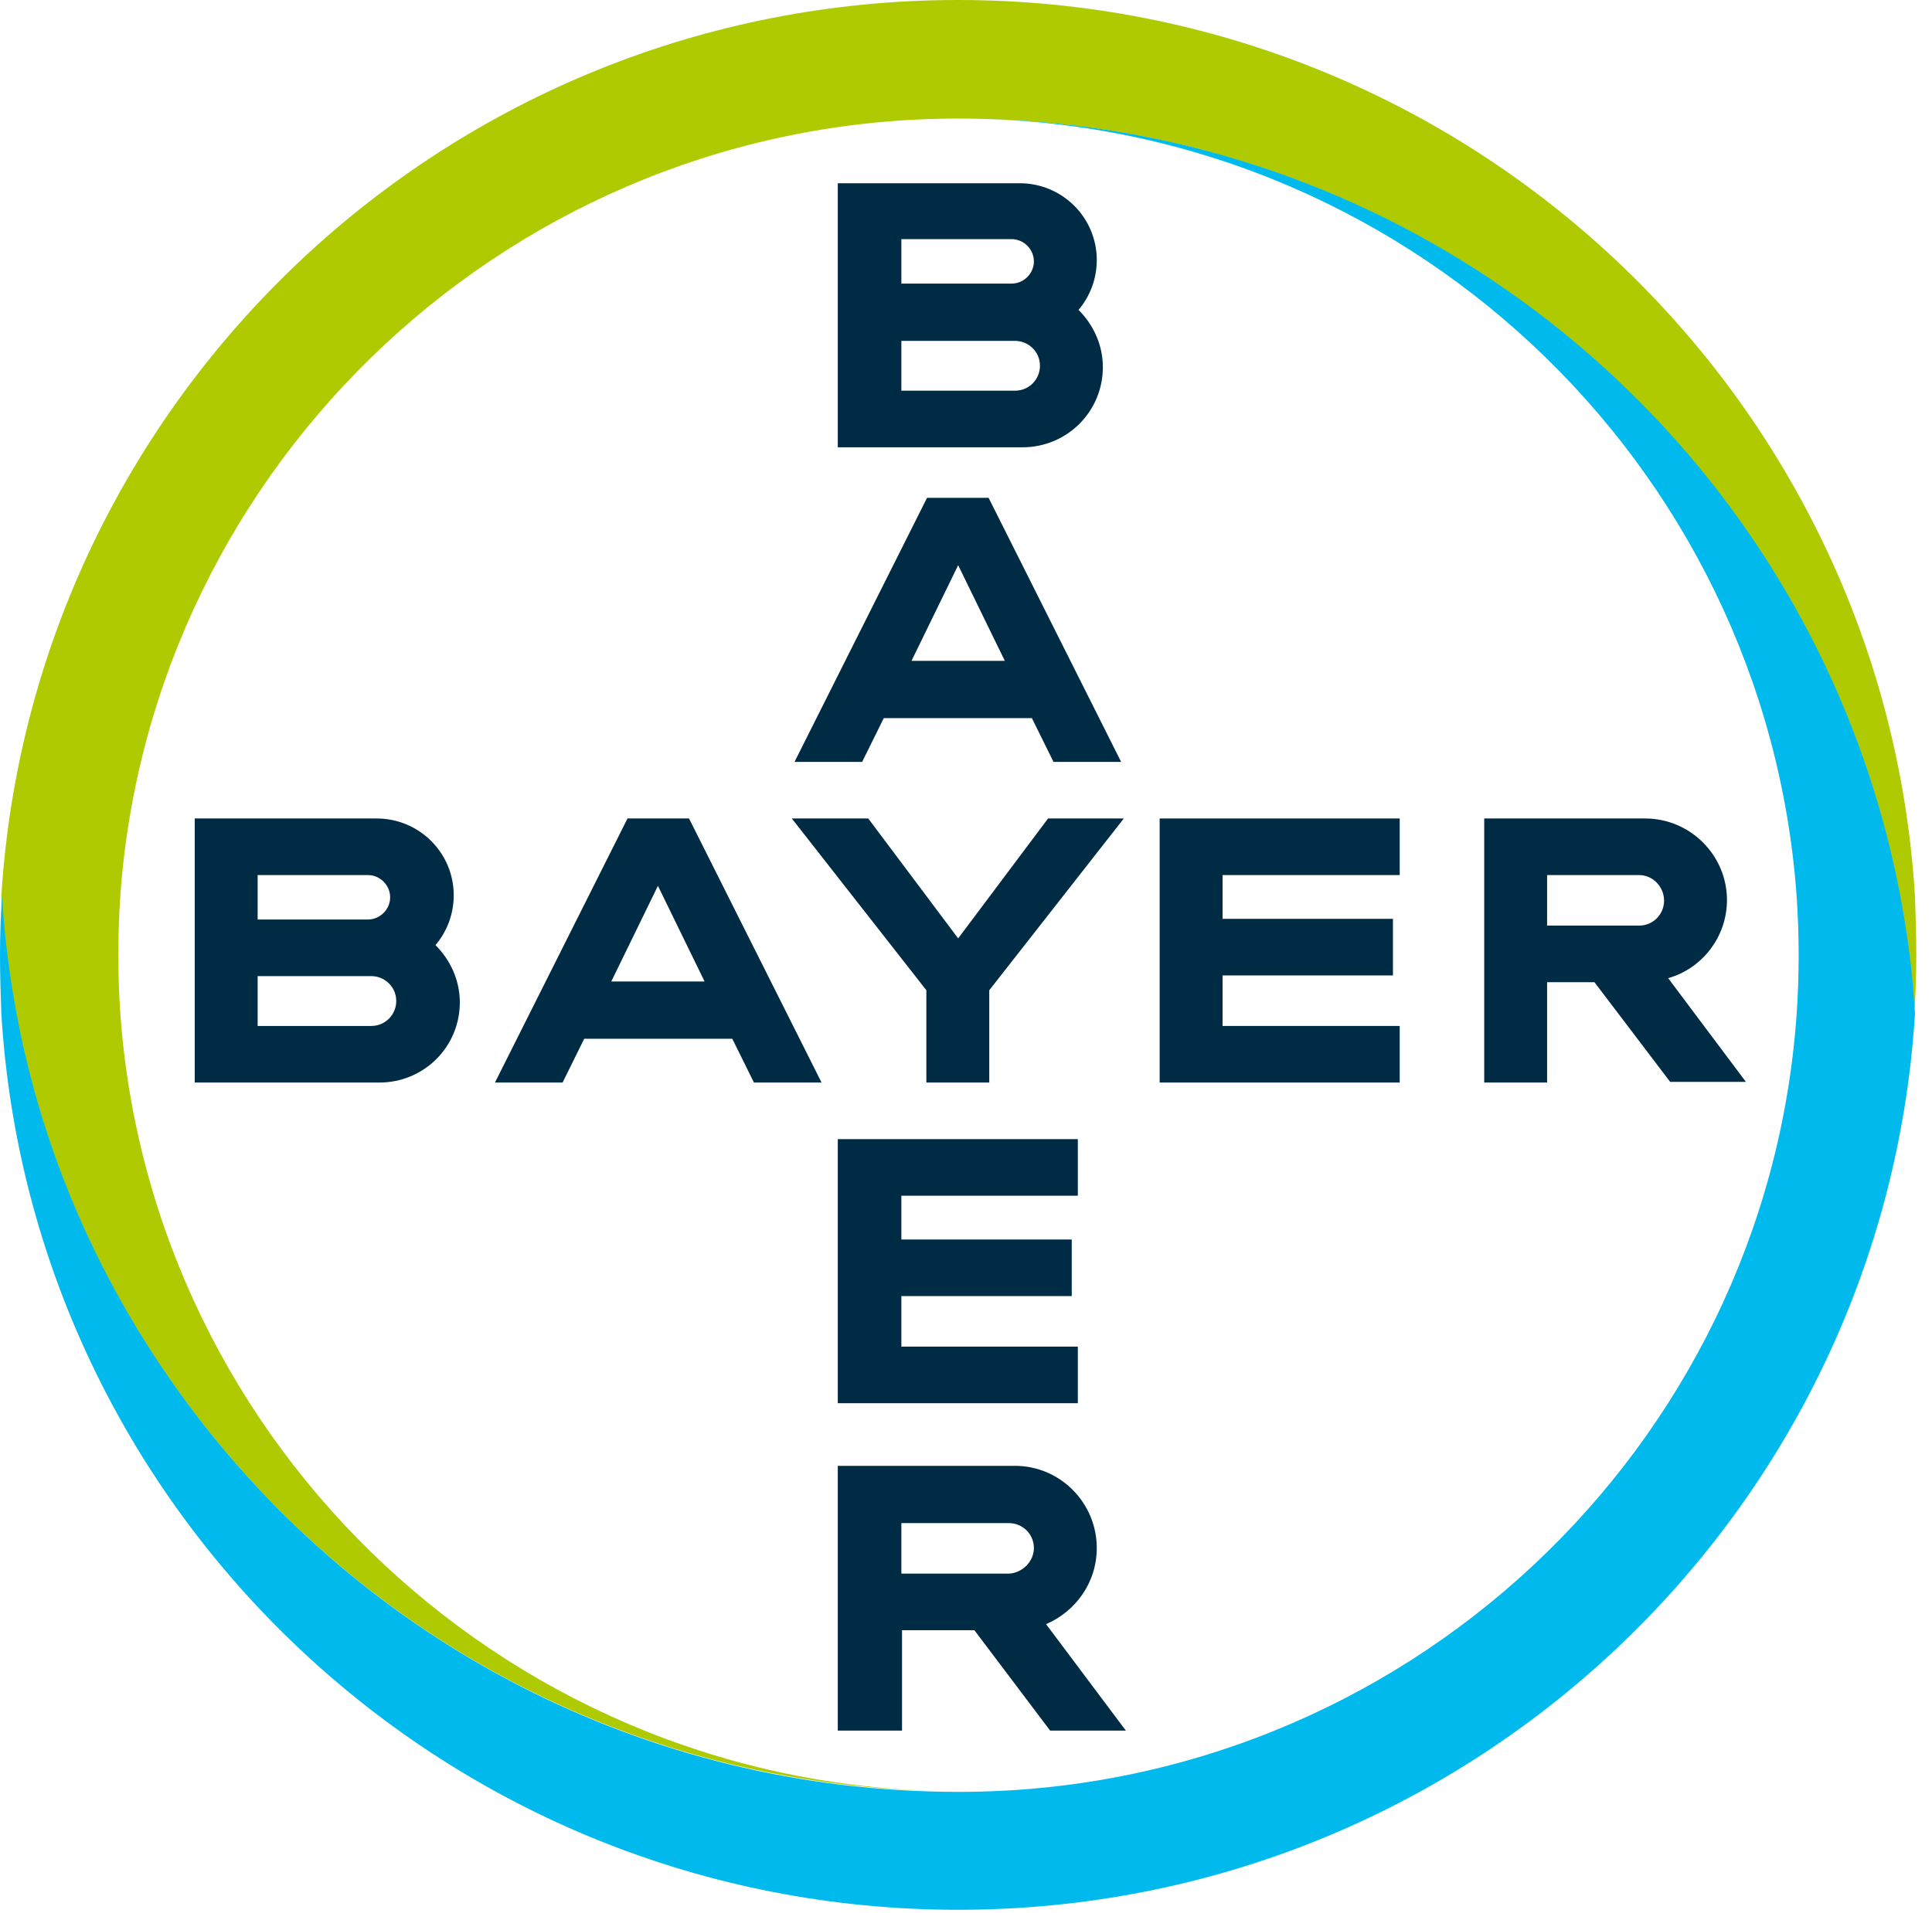
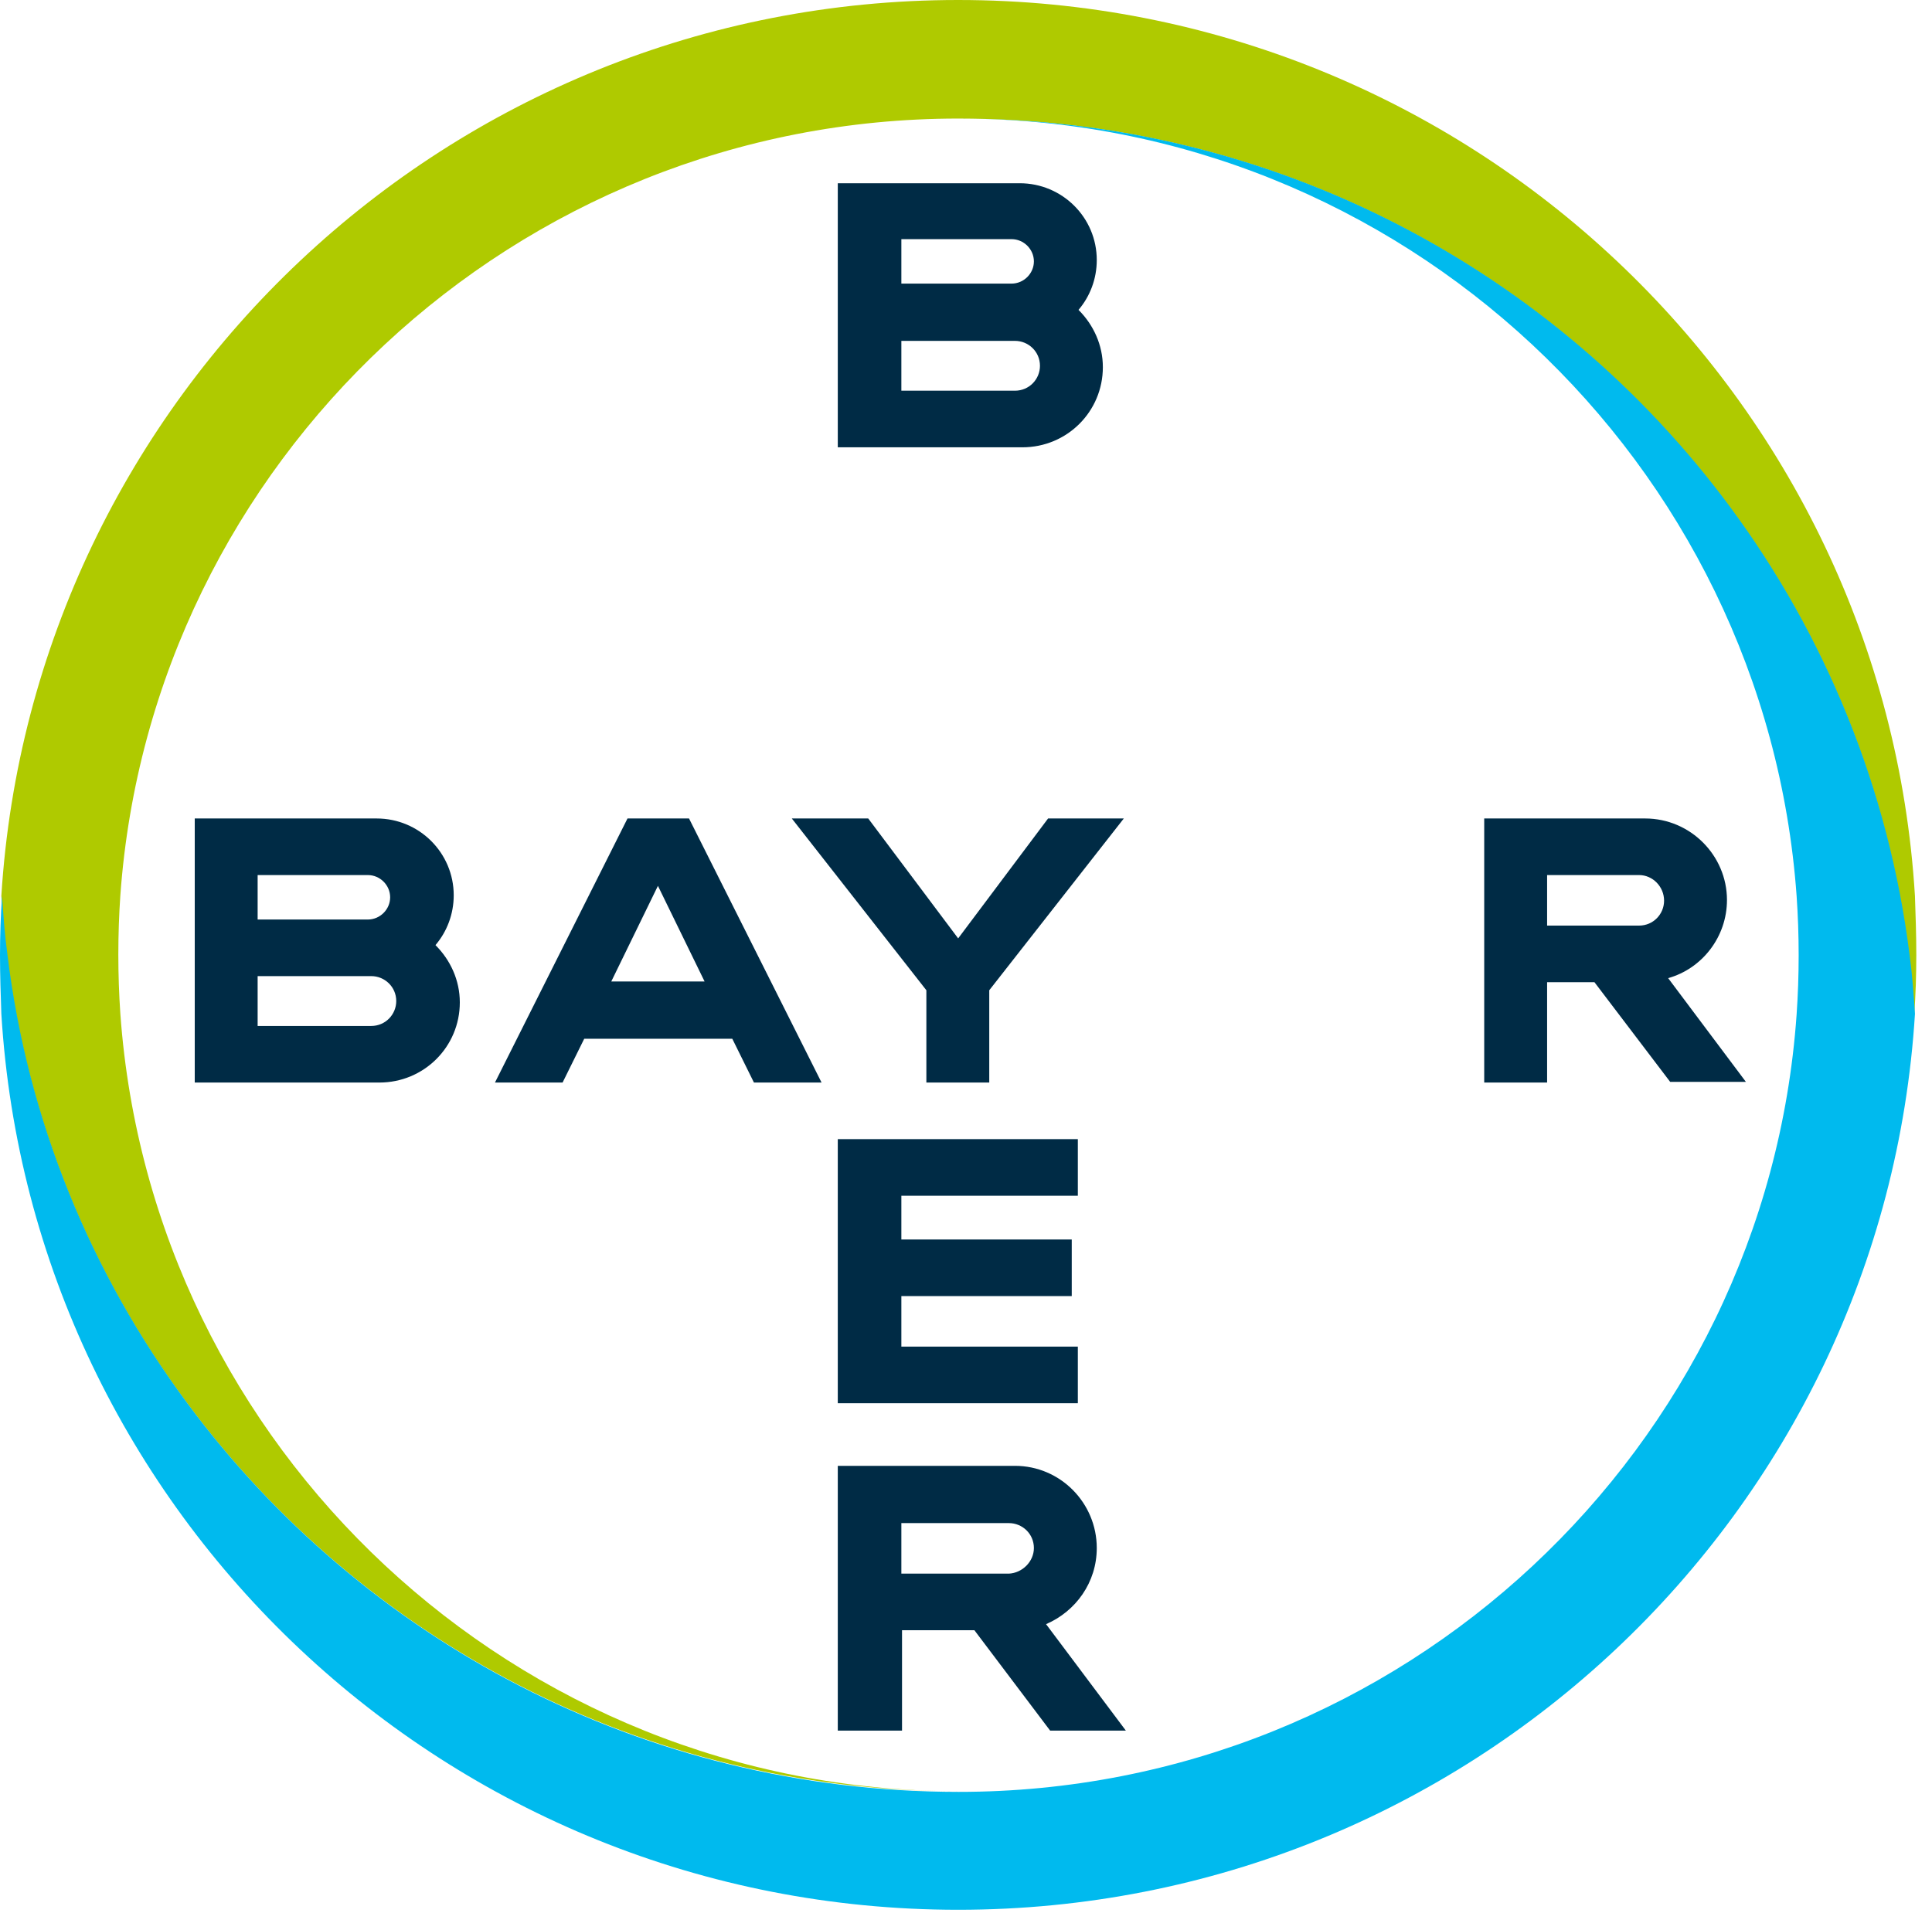
<svg xmlns="http://www.w3.org/2000/svg" width="105" height="104" viewBox="0 0 105 104" fill="none">
  <path fill-rule="evenodd" clip-rule="evenodd" d="M59.938 19.958C59.938 18.749 59.423 17.651 58.615 16.845C59.24 16.113 59.607 15.161 59.607 14.135C59.607 11.828 57.733 9.961 55.418 9.961H45.532V24.316H55.565C57.99 24.316 59.938 22.375 59.938 19.958ZM48.987 15.417H54.977C55.638 15.417 56.19 14.868 56.19 14.209C56.19 13.549 55.638 13 54.977 13H48.987V15.417ZM48.987 21.239H55.16C55.932 21.239 56.52 20.617 56.52 19.884C56.52 19.116 55.895 18.53 55.16 18.53H48.987V21.239Z" fill="#002B45" />
-   <path fill-rule="evenodd" clip-rule="evenodd" d="M57.256 41.417H60.931L53.728 27.062H50.383L43.181 41.417H46.856L48.032 39.037H56.08L57.256 41.417ZM49.538 35.924L52.074 30.724L54.61 35.924H49.538Z" fill="#002B45" />
  <path d="M56.961 44.493H61.077L53.764 53.831V58.848H50.346V53.831L43.033 44.493H47.186L52.074 51.011L56.961 44.493Z" fill="#002B45" />
-   <path d="M76.071 44.493V47.569H66.443V49.949H75.704V53.025H66.443V55.772H76.071V58.848H63.025V44.493H76.071Z" fill="#002B45" />
  <path fill-rule="evenodd" clip-rule="evenodd" d="M84.082 53.392H86.654L90.77 58.811H94.886L90.66 53.172C92.497 52.659 93.857 50.938 93.857 48.924C93.857 46.507 91.873 44.493 89.41 44.493H80.664V58.848H84.082V53.392ZM84.082 47.569H89.08C89.815 47.569 90.439 48.192 90.439 48.961C90.439 49.693 89.851 50.316 89.08 50.316H84.082V47.569Z" fill="#002B45" />
  <path fill-rule="evenodd" clip-rule="evenodd" d="M40.975 58.848H44.65L37.447 44.493H34.103L26.9 58.848H30.575L31.751 56.468H39.799L40.975 58.848ZM33.221 53.355L35.757 48.155L38.293 53.355H33.221Z" fill="#002B45" />
  <path fill-rule="evenodd" clip-rule="evenodd" d="M24.99 54.49C24.99 53.282 24.475 52.183 23.667 51.377C24.291 50.645 24.659 49.693 24.659 48.668C24.659 46.361 22.785 44.493 20.47 44.493H10.584V58.848H20.616C23.042 58.848 24.99 56.907 24.99 54.49ZM14.002 49.986H19.992C20.653 49.986 21.204 49.437 21.204 48.778C21.204 48.118 20.653 47.569 19.992 47.569H14.002V49.986ZM14.002 55.772H20.175C20.947 55.772 21.535 55.149 21.535 54.417C21.535 53.648 20.91 53.062 20.175 53.062H14.002V55.772Z" fill="#002B45" />
  <path d="M58.578 61.924V65H48.987V67.38H58.247V70.456H48.987V73.203H58.578V76.279H45.532V61.924H58.578Z" fill="#002B45" />
  <path fill-rule="evenodd" clip-rule="evenodd" d="M45.532 79.684V94.039V94.076H49.023V88.62H52.956L57.072 94.076H61.187L56.851 88.29C58.468 87.594 59.607 86.02 59.607 84.152C59.607 81.699 57.623 79.684 55.16 79.684H45.532ZM54.83 82.797C55.565 82.797 56.19 83.383 56.19 84.152C56.19 84.885 55.565 85.507 54.83 85.544H48.987V82.797H54.83Z" fill="#002B45" />
  <path d="M104.073 48.704C102.42 21.532 79.782 0 52.073 0C24.401 0 1.764 21.532 0.073 48.704C0.147 49.803 0.22 50.865 0.367 51.927C1.506 60.972 4.961 69.284 10.143 76.242C19.624 89.059 34.875 97.372 52.073 97.372C28.003 97.372 8.232 78.696 6.541 55.113C6.468 54.051 6.431 52.989 6.431 51.89C6.431 50.791 6.468 49.73 6.541 48.668C8.232 25.121 28.003 6.445 52.073 6.445C69.272 6.445 84.523 14.758 94.004 27.575C99.186 34.569 102.64 42.882 103.743 51.963C103.889 53.025 103.963 54.087 104.036 55.149C104.11 54.087 104.147 53.025 104.147 51.927C104.147 50.828 104.11 49.766 104.073 48.704Z" fill="#AFCA00" />
  <path d="M0.073 55.113C1.727 82.284 24.365 103.817 52.074 103.817C79.746 103.817 102.383 82.284 104.074 55.113C104 54.014 103.926 52.952 103.78 51.89C102.64 42.845 99.186 34.532 94.041 27.575C84.56 14.758 69.309 6.445 52.11 6.445C76.181 6.445 95.952 25.121 97.642 48.704C97.716 49.766 97.753 50.828 97.753 51.927C97.753 53.025 97.716 54.087 97.642 55.149C95.989 78.732 76.218 97.408 52.11 97.408C34.912 97.408 19.661 89.096 10.18 76.279C4.961 69.248 1.507 60.935 0.404 51.89C0.257 50.828 0.184 49.766 0.11 48.704C0.037 49.766 0 50.828 0 51.927C0 52.989 0.037 54.051 0.073 55.113Z" fill="#00BAEE" />
</svg>